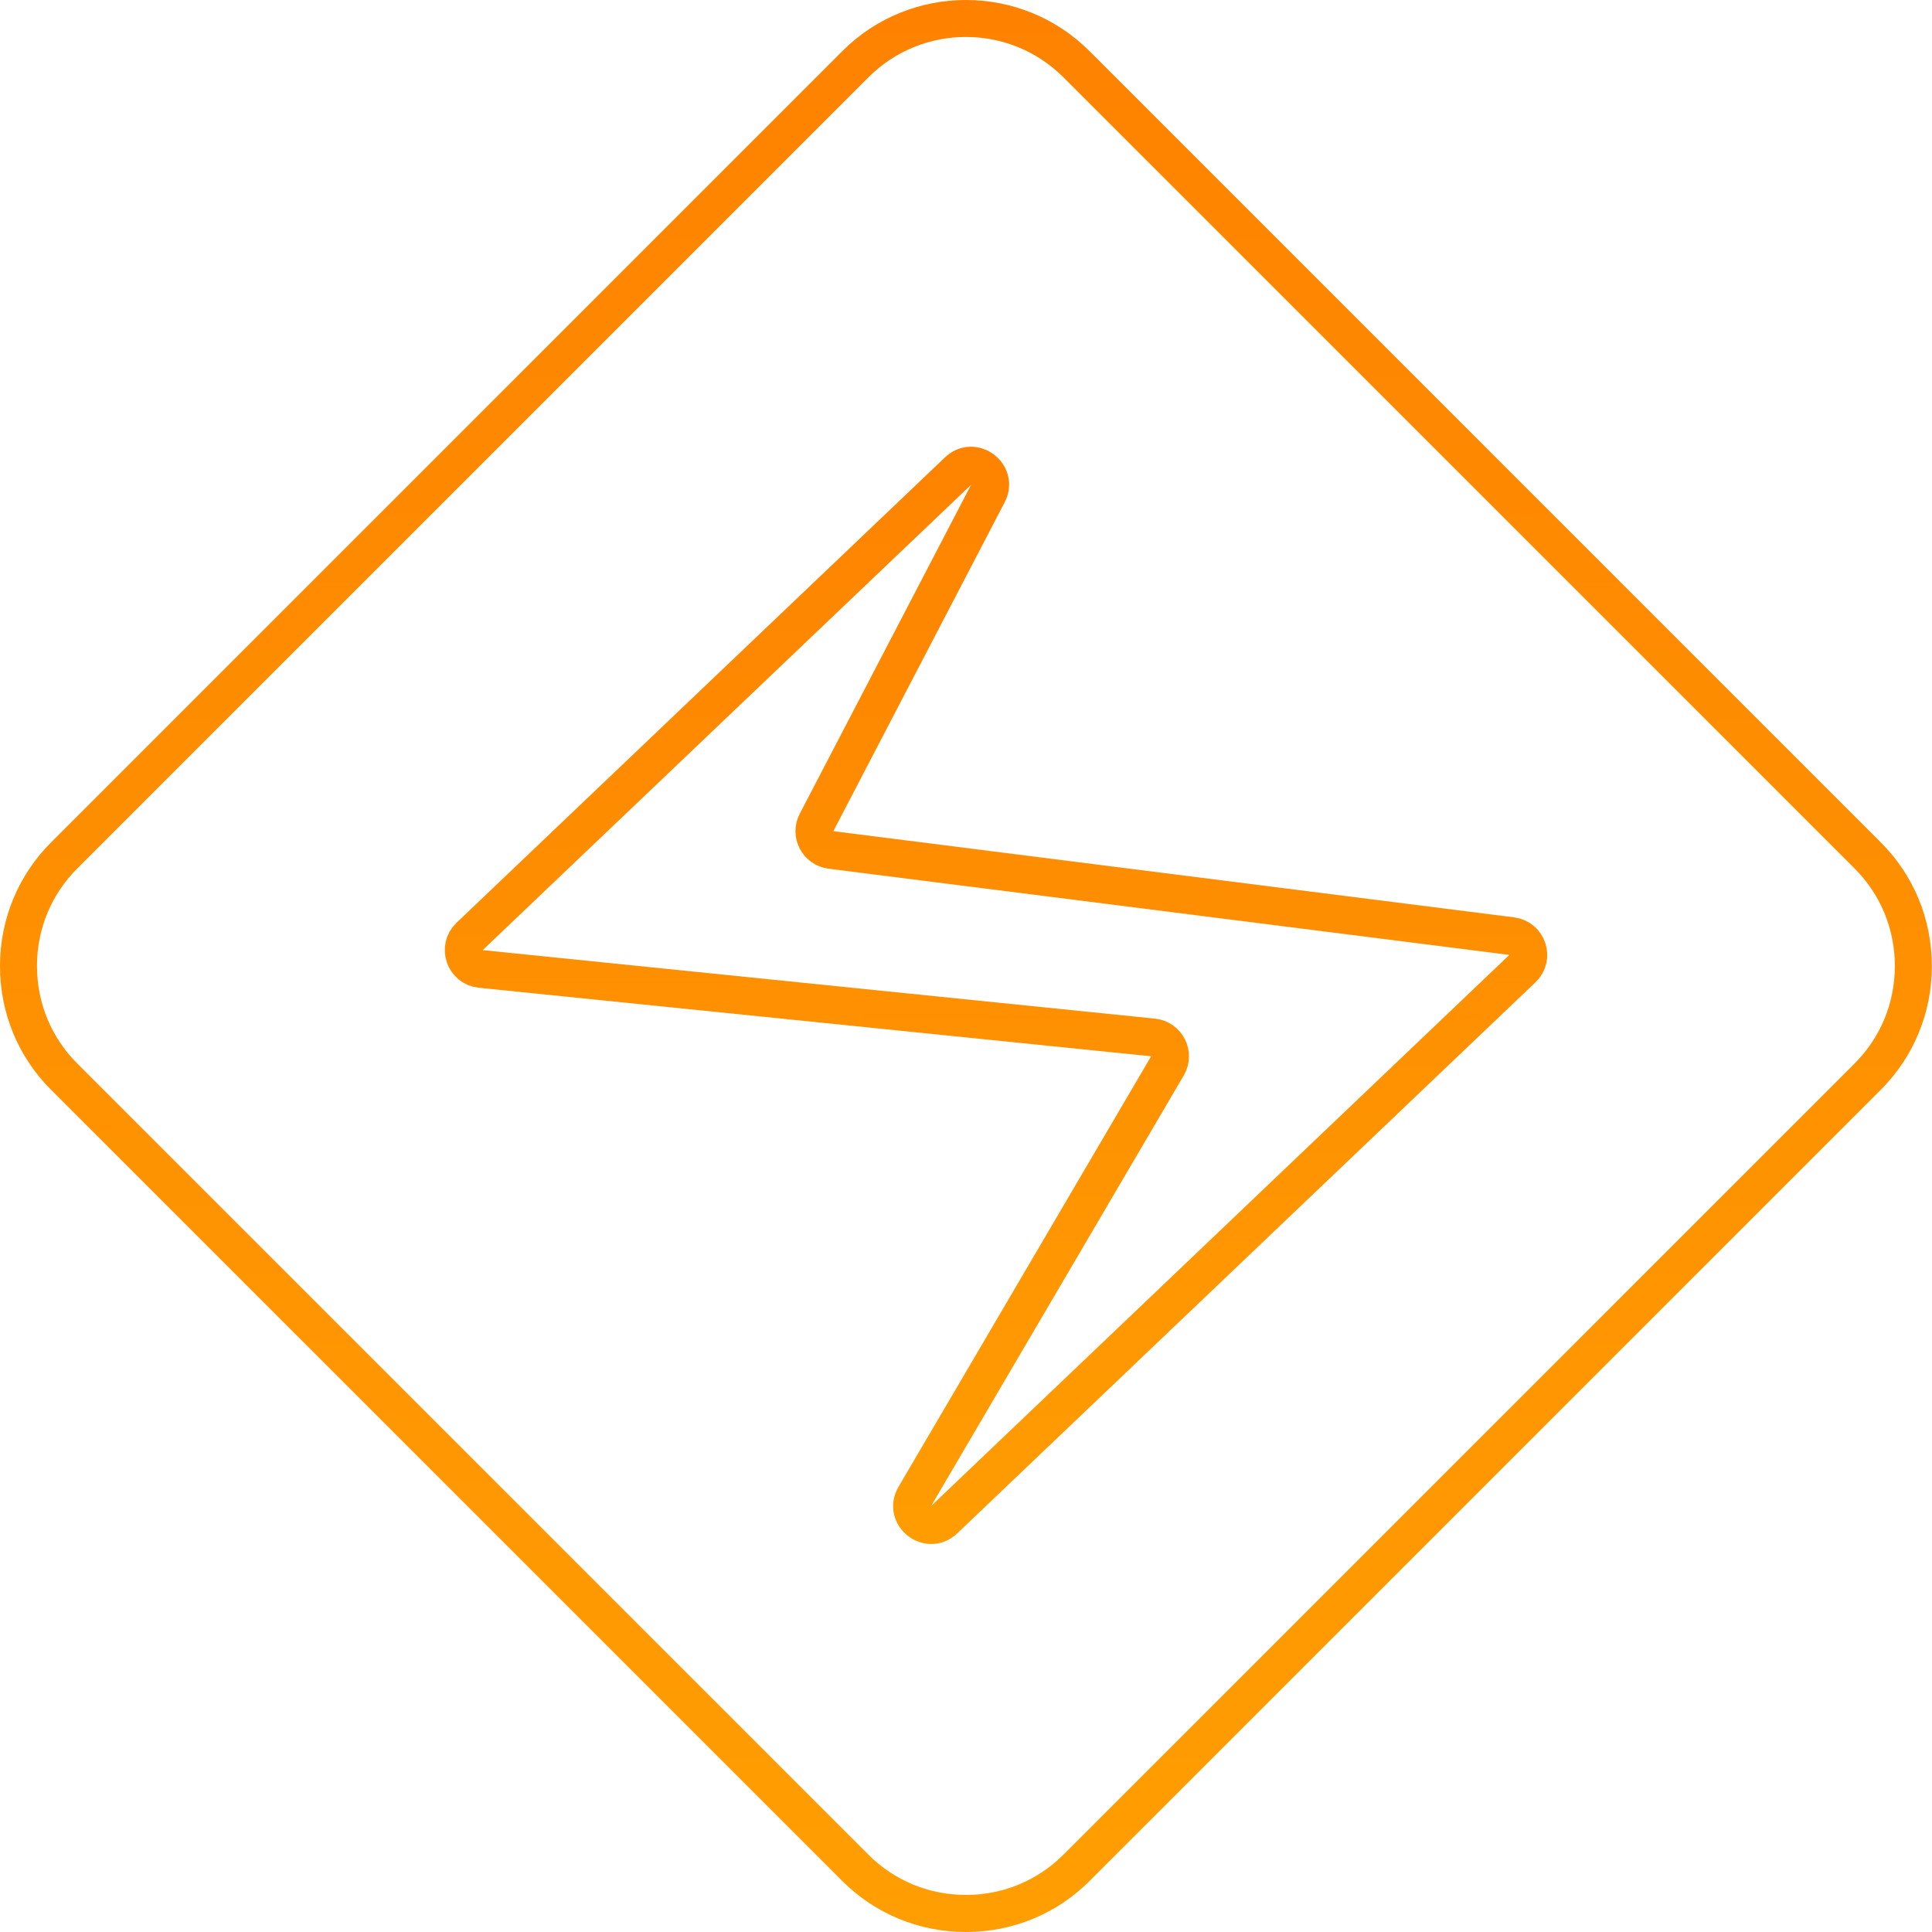
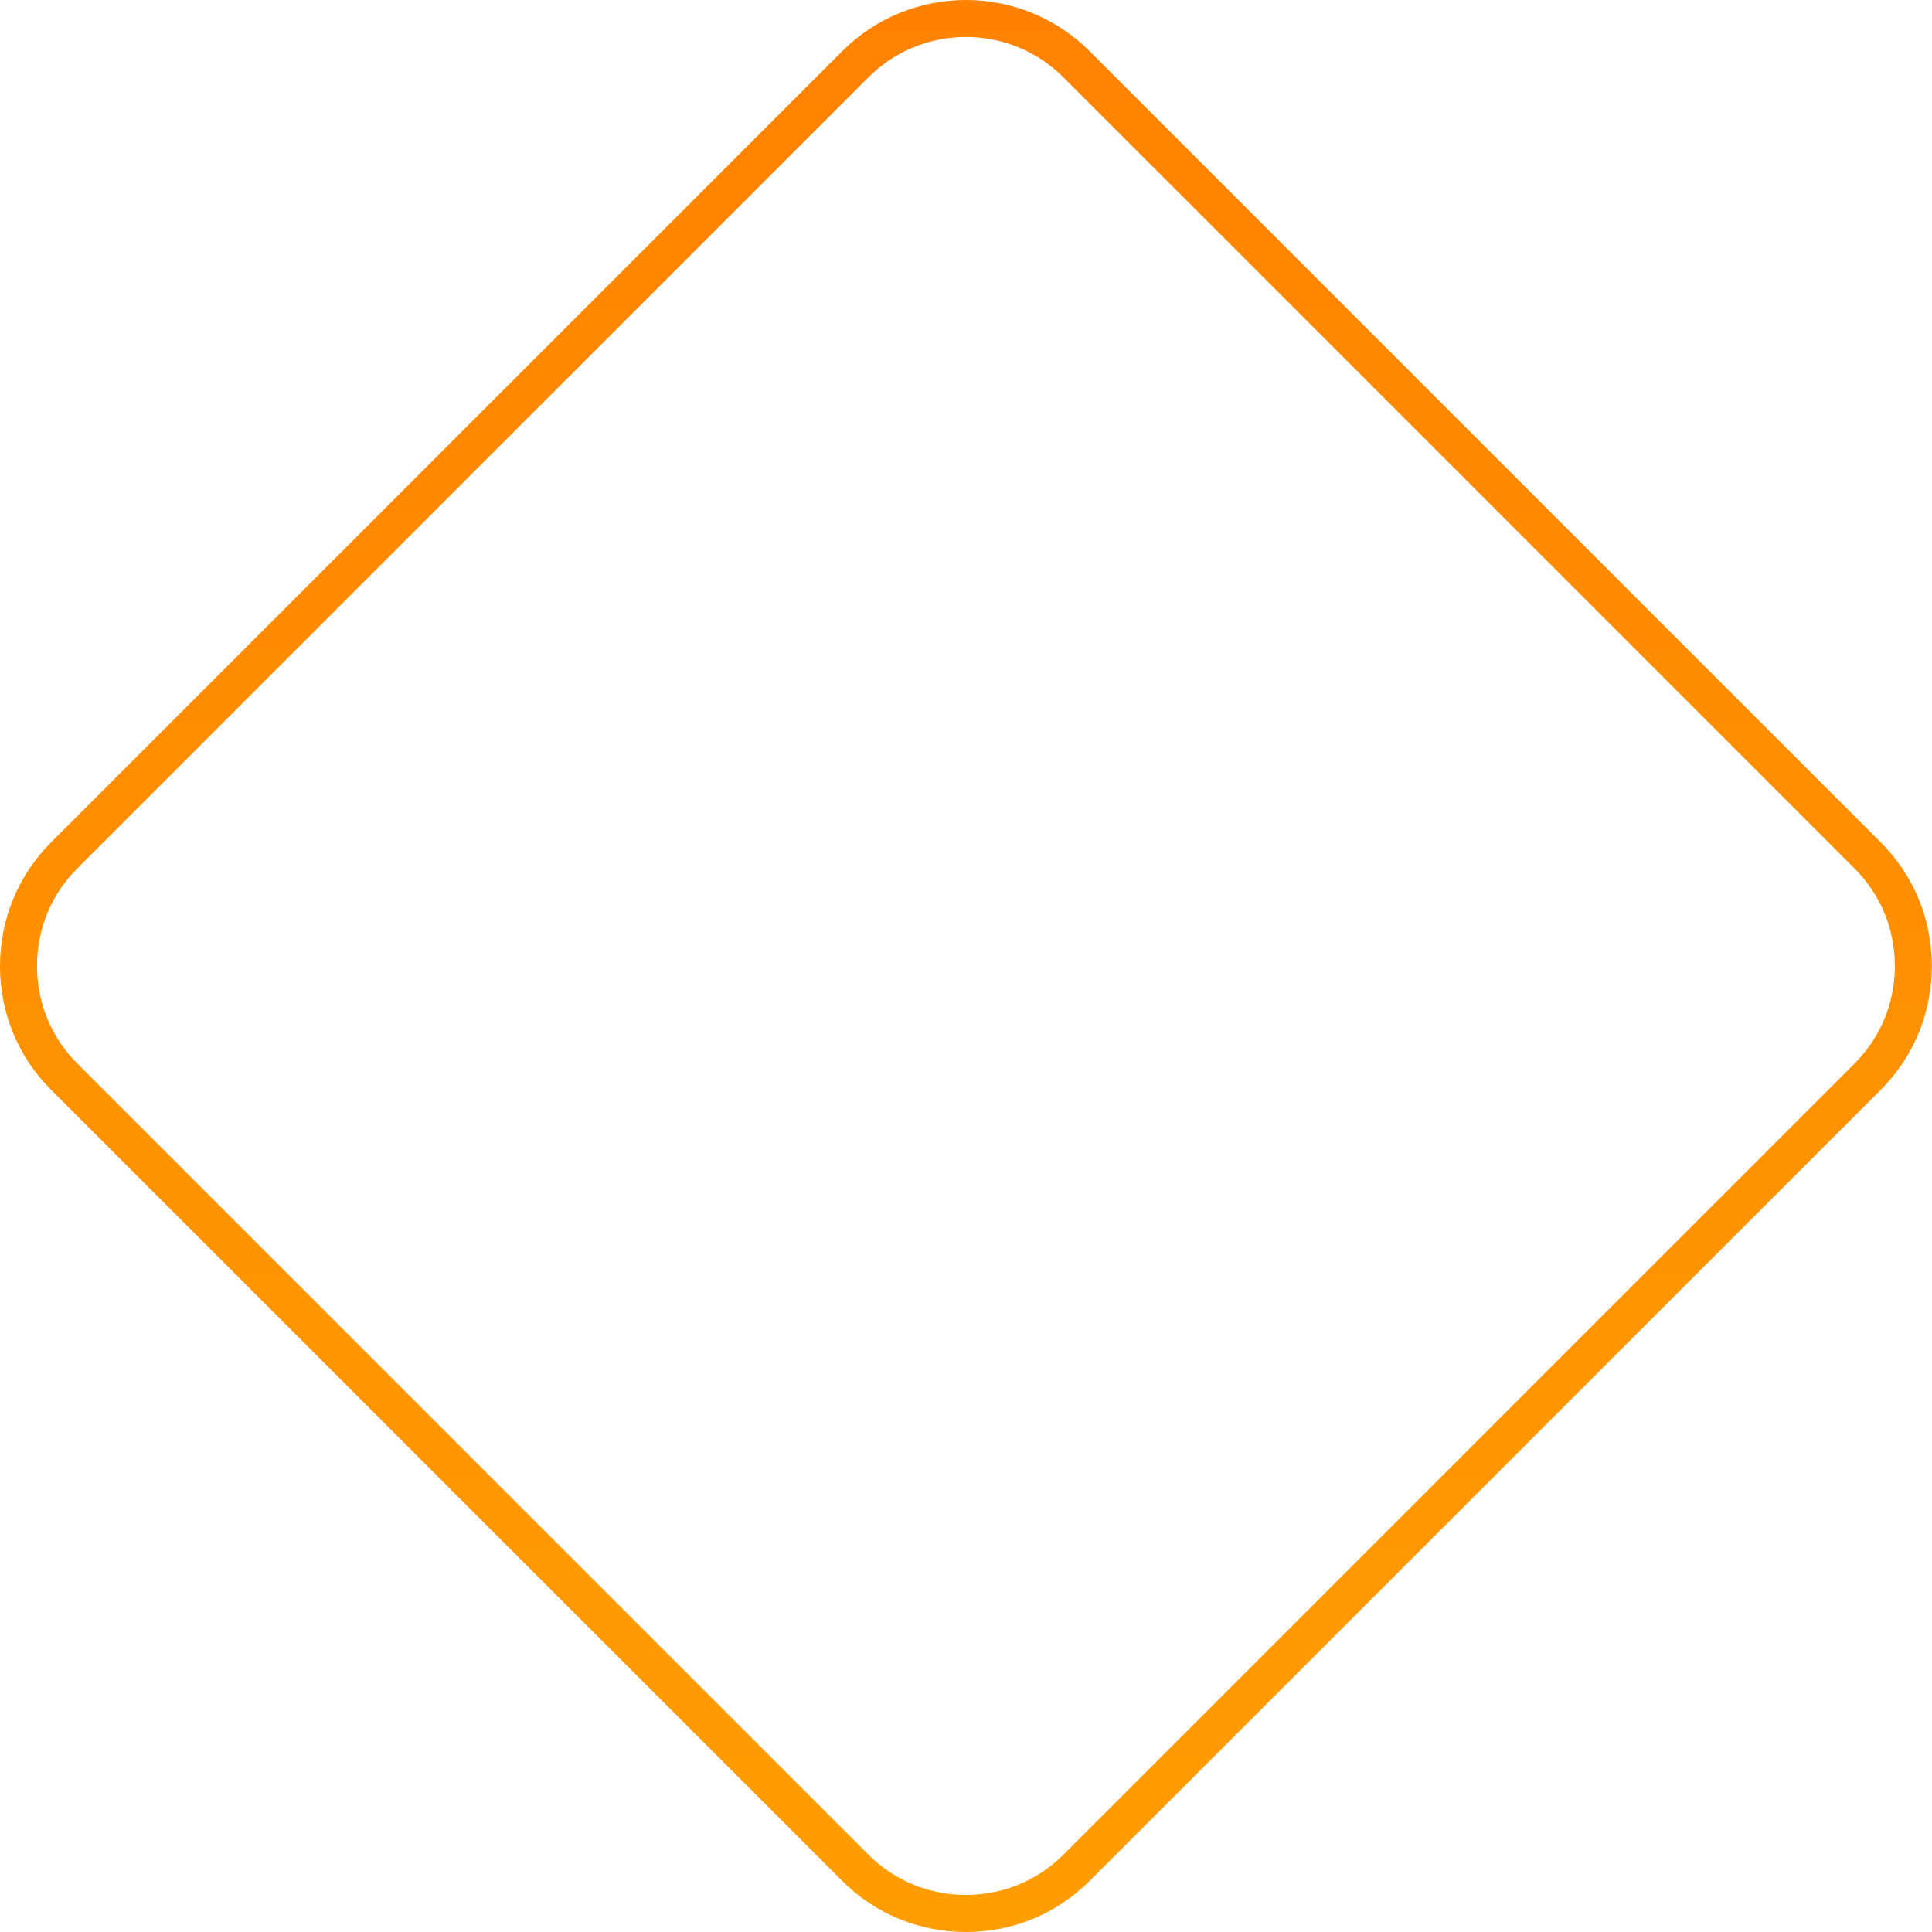
<svg xmlns="http://www.w3.org/2000/svg" width="85" height="85" viewBox="0 0 85 85" fill="none">
  <path d="M42.496 85C40.437 85 38.506 84.201 37.057 82.757L2.243 47.943C0.795 46.494 0 44.563 0 42.504C0 40.444 0.799 38.513 2.243 37.065L37.057 2.25C40.058 -0.75 44.935 -0.75 47.935 2.25L82.75 37.065C84.198 38.513 84.993 40.444 84.993 42.504C84.993 44.563 84.194 46.494 82.75 47.943L47.935 82.757C46.487 84.205 44.556 85 42.496 85ZM42.496 1.626C40.944 1.626 39.392 2.217 38.21 3.399L3.396 38.213C2.255 39.353 1.627 40.877 1.627 42.499C1.627 44.122 2.255 45.645 3.396 46.786L38.21 81.6C39.35 82.74 40.873 83.369 42.496 83.369C44.119 83.369 45.642 82.74 46.783 81.6L81.597 46.786C82.737 45.645 83.366 44.122 83.366 42.499C83.366 40.877 82.737 39.353 81.597 38.213L46.783 3.399C45.601 2.217 44.049 1.626 42.496 1.626Z" fill="url(#paint0_linear_267_31761)" />
-   <path d="M20.661 41.199L42.151 20.724C42.832 20.075 43.898 20.877 43.464 21.711L35.925 36.184C35.657 36.698 35.984 37.322 36.559 37.394L66.511 41.186C67.206 41.274 67.488 42.13 66.98 42.614L41.539 66.86C40.841 67.525 39.759 66.668 40.248 65.836L51.363 46.893C51.669 46.37 51.332 45.705 50.729 45.644L21.15 42.629C20.443 42.557 20.146 41.689 20.661 41.199Z" stroke="url(#paint1_linear_267_31761)" stroke-width="1.665" />
  <defs>
    <linearGradient id="paint0_linear_267_31761" x1="42.496" y1="0" x2="42.496" y2="85" gradientUnits="userSpaceOnUse">
      <stop stop-color="#FE8200" />
      <stop offset="0.355" stop-color="#FE8C01" />
      <stop offset="1" stop-color="#FF9E02" />
    </linearGradient>
    <linearGradient id="paint1_linear_267_31761" x1="43.8" y1="17.27" x2="43.8" y2="70.952" gradientUnits="userSpaceOnUse">
      <stop stop-color="#FE8200" />
      <stop offset="0.355" stop-color="#FE8C01" />
      <stop offset="1" stop-color="#FF9E02" />
    </linearGradient>
  </defs>
</svg>